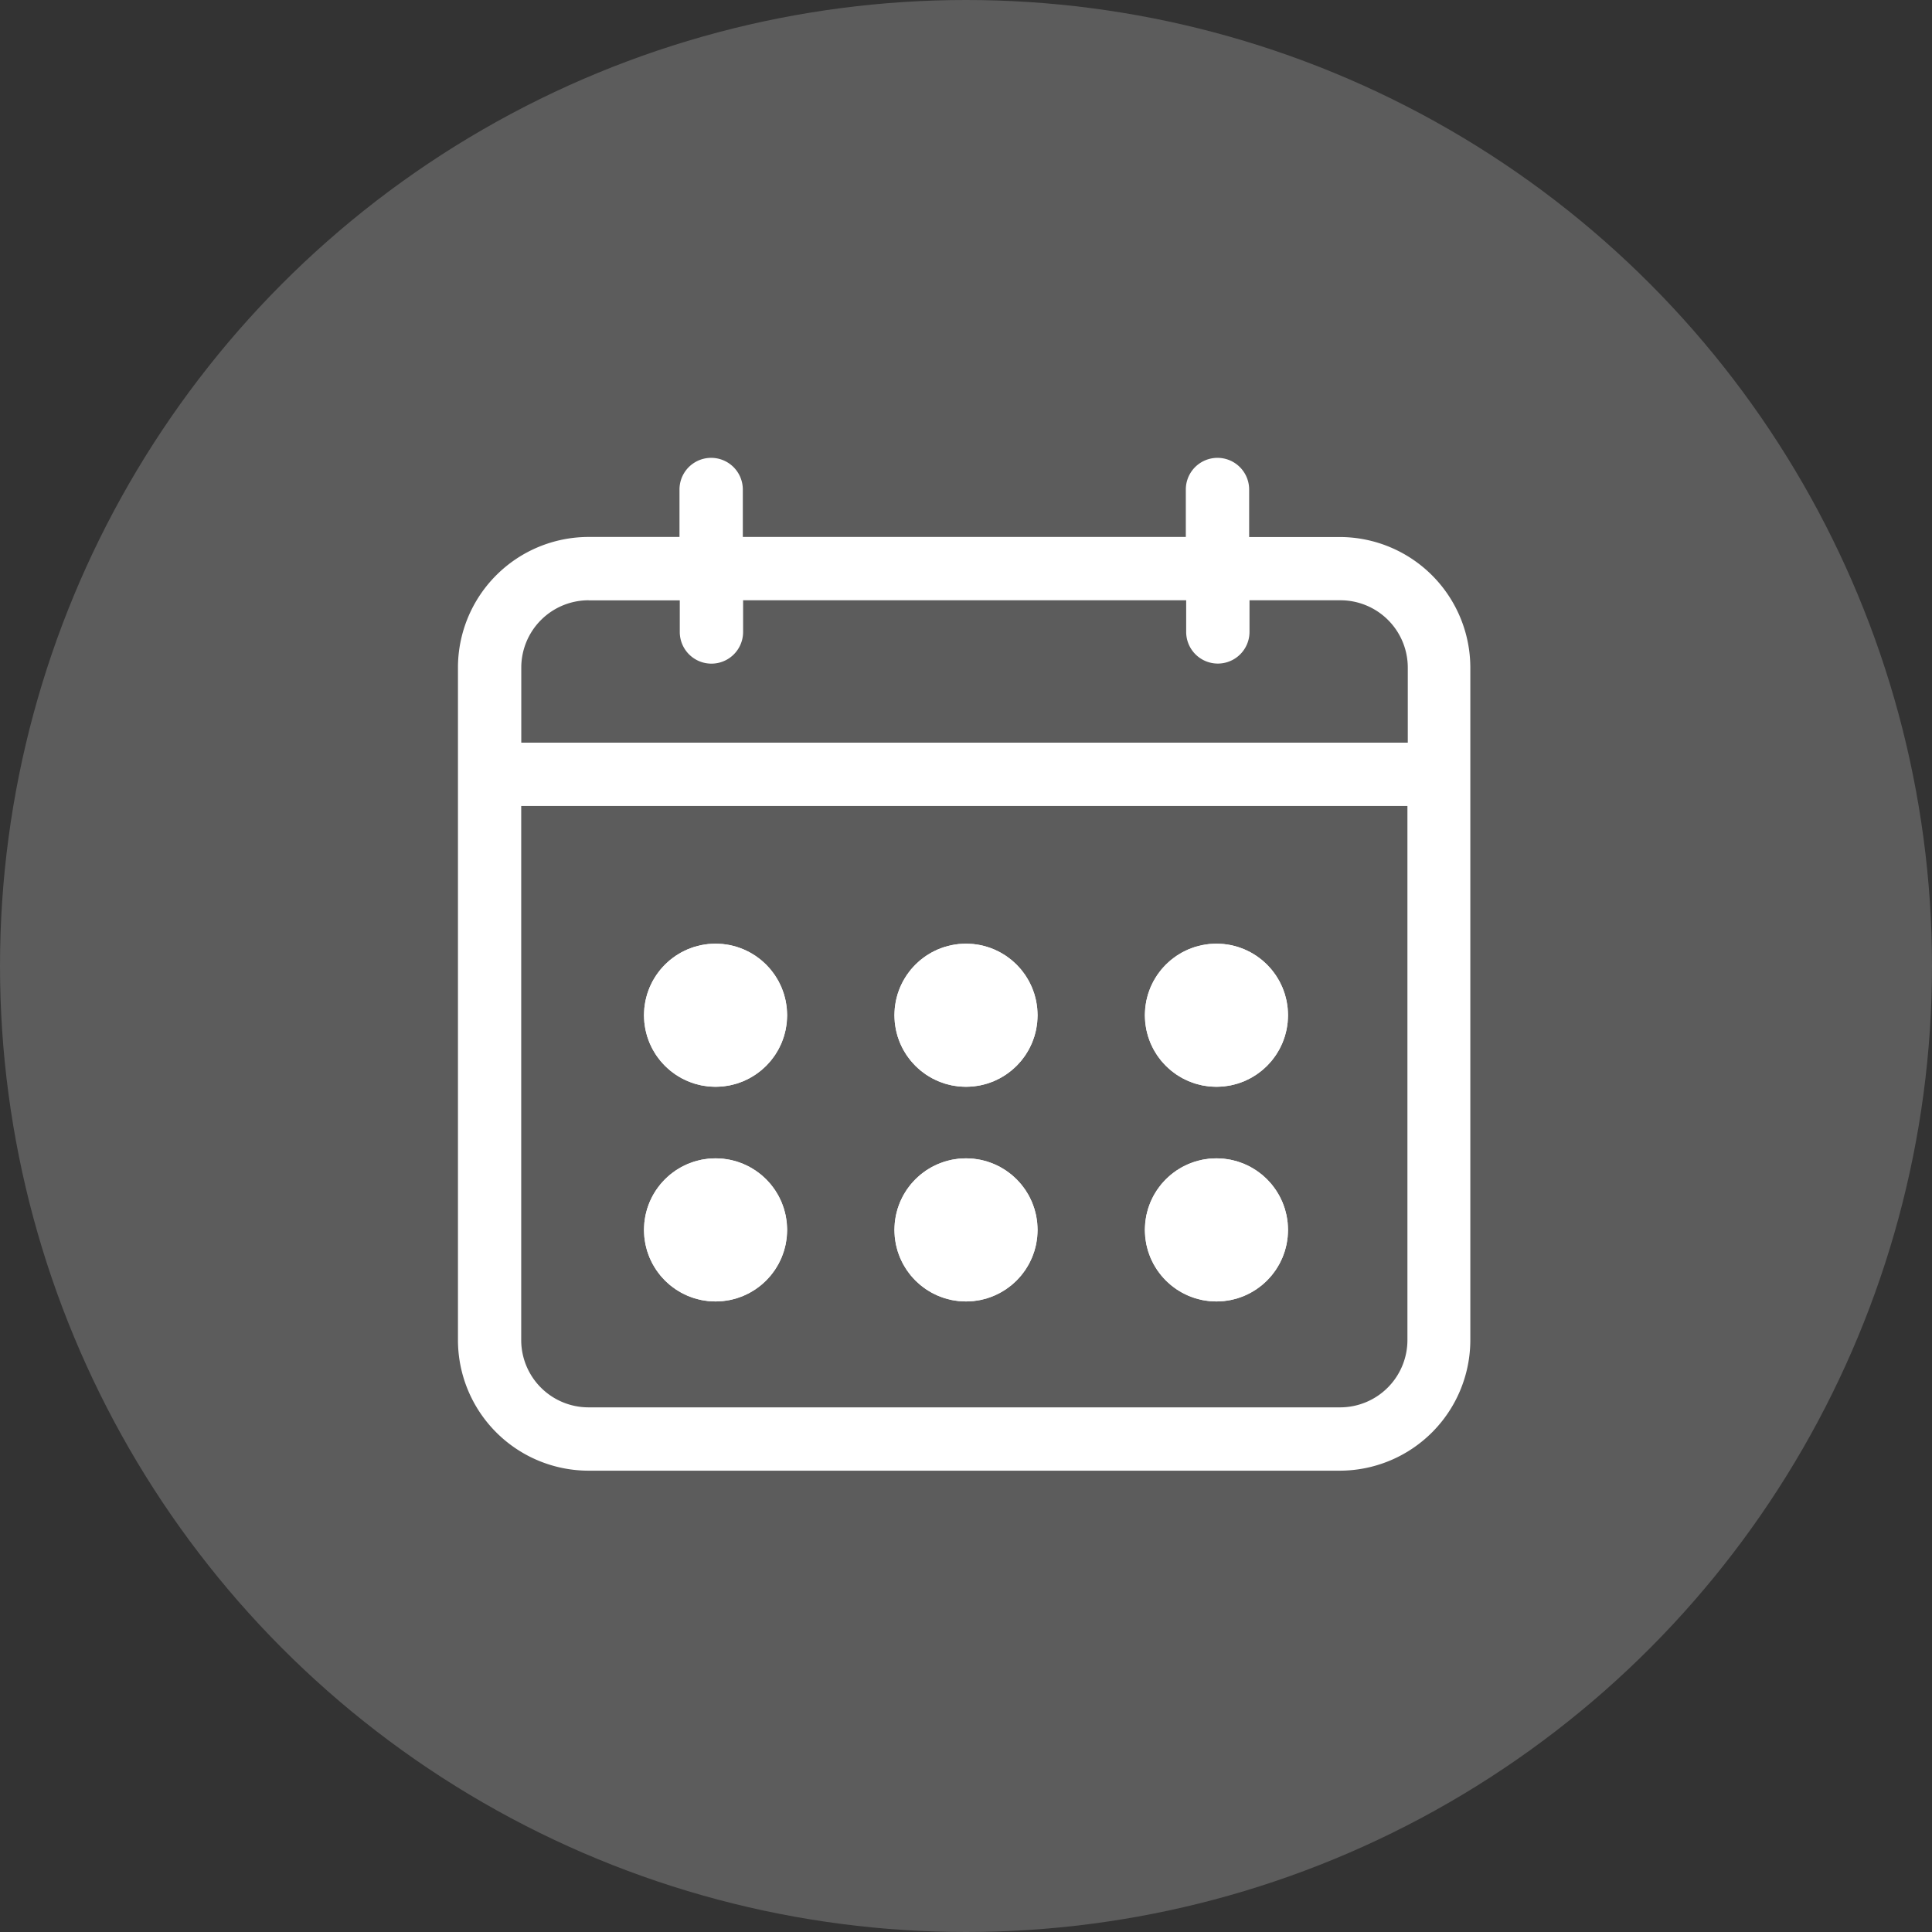
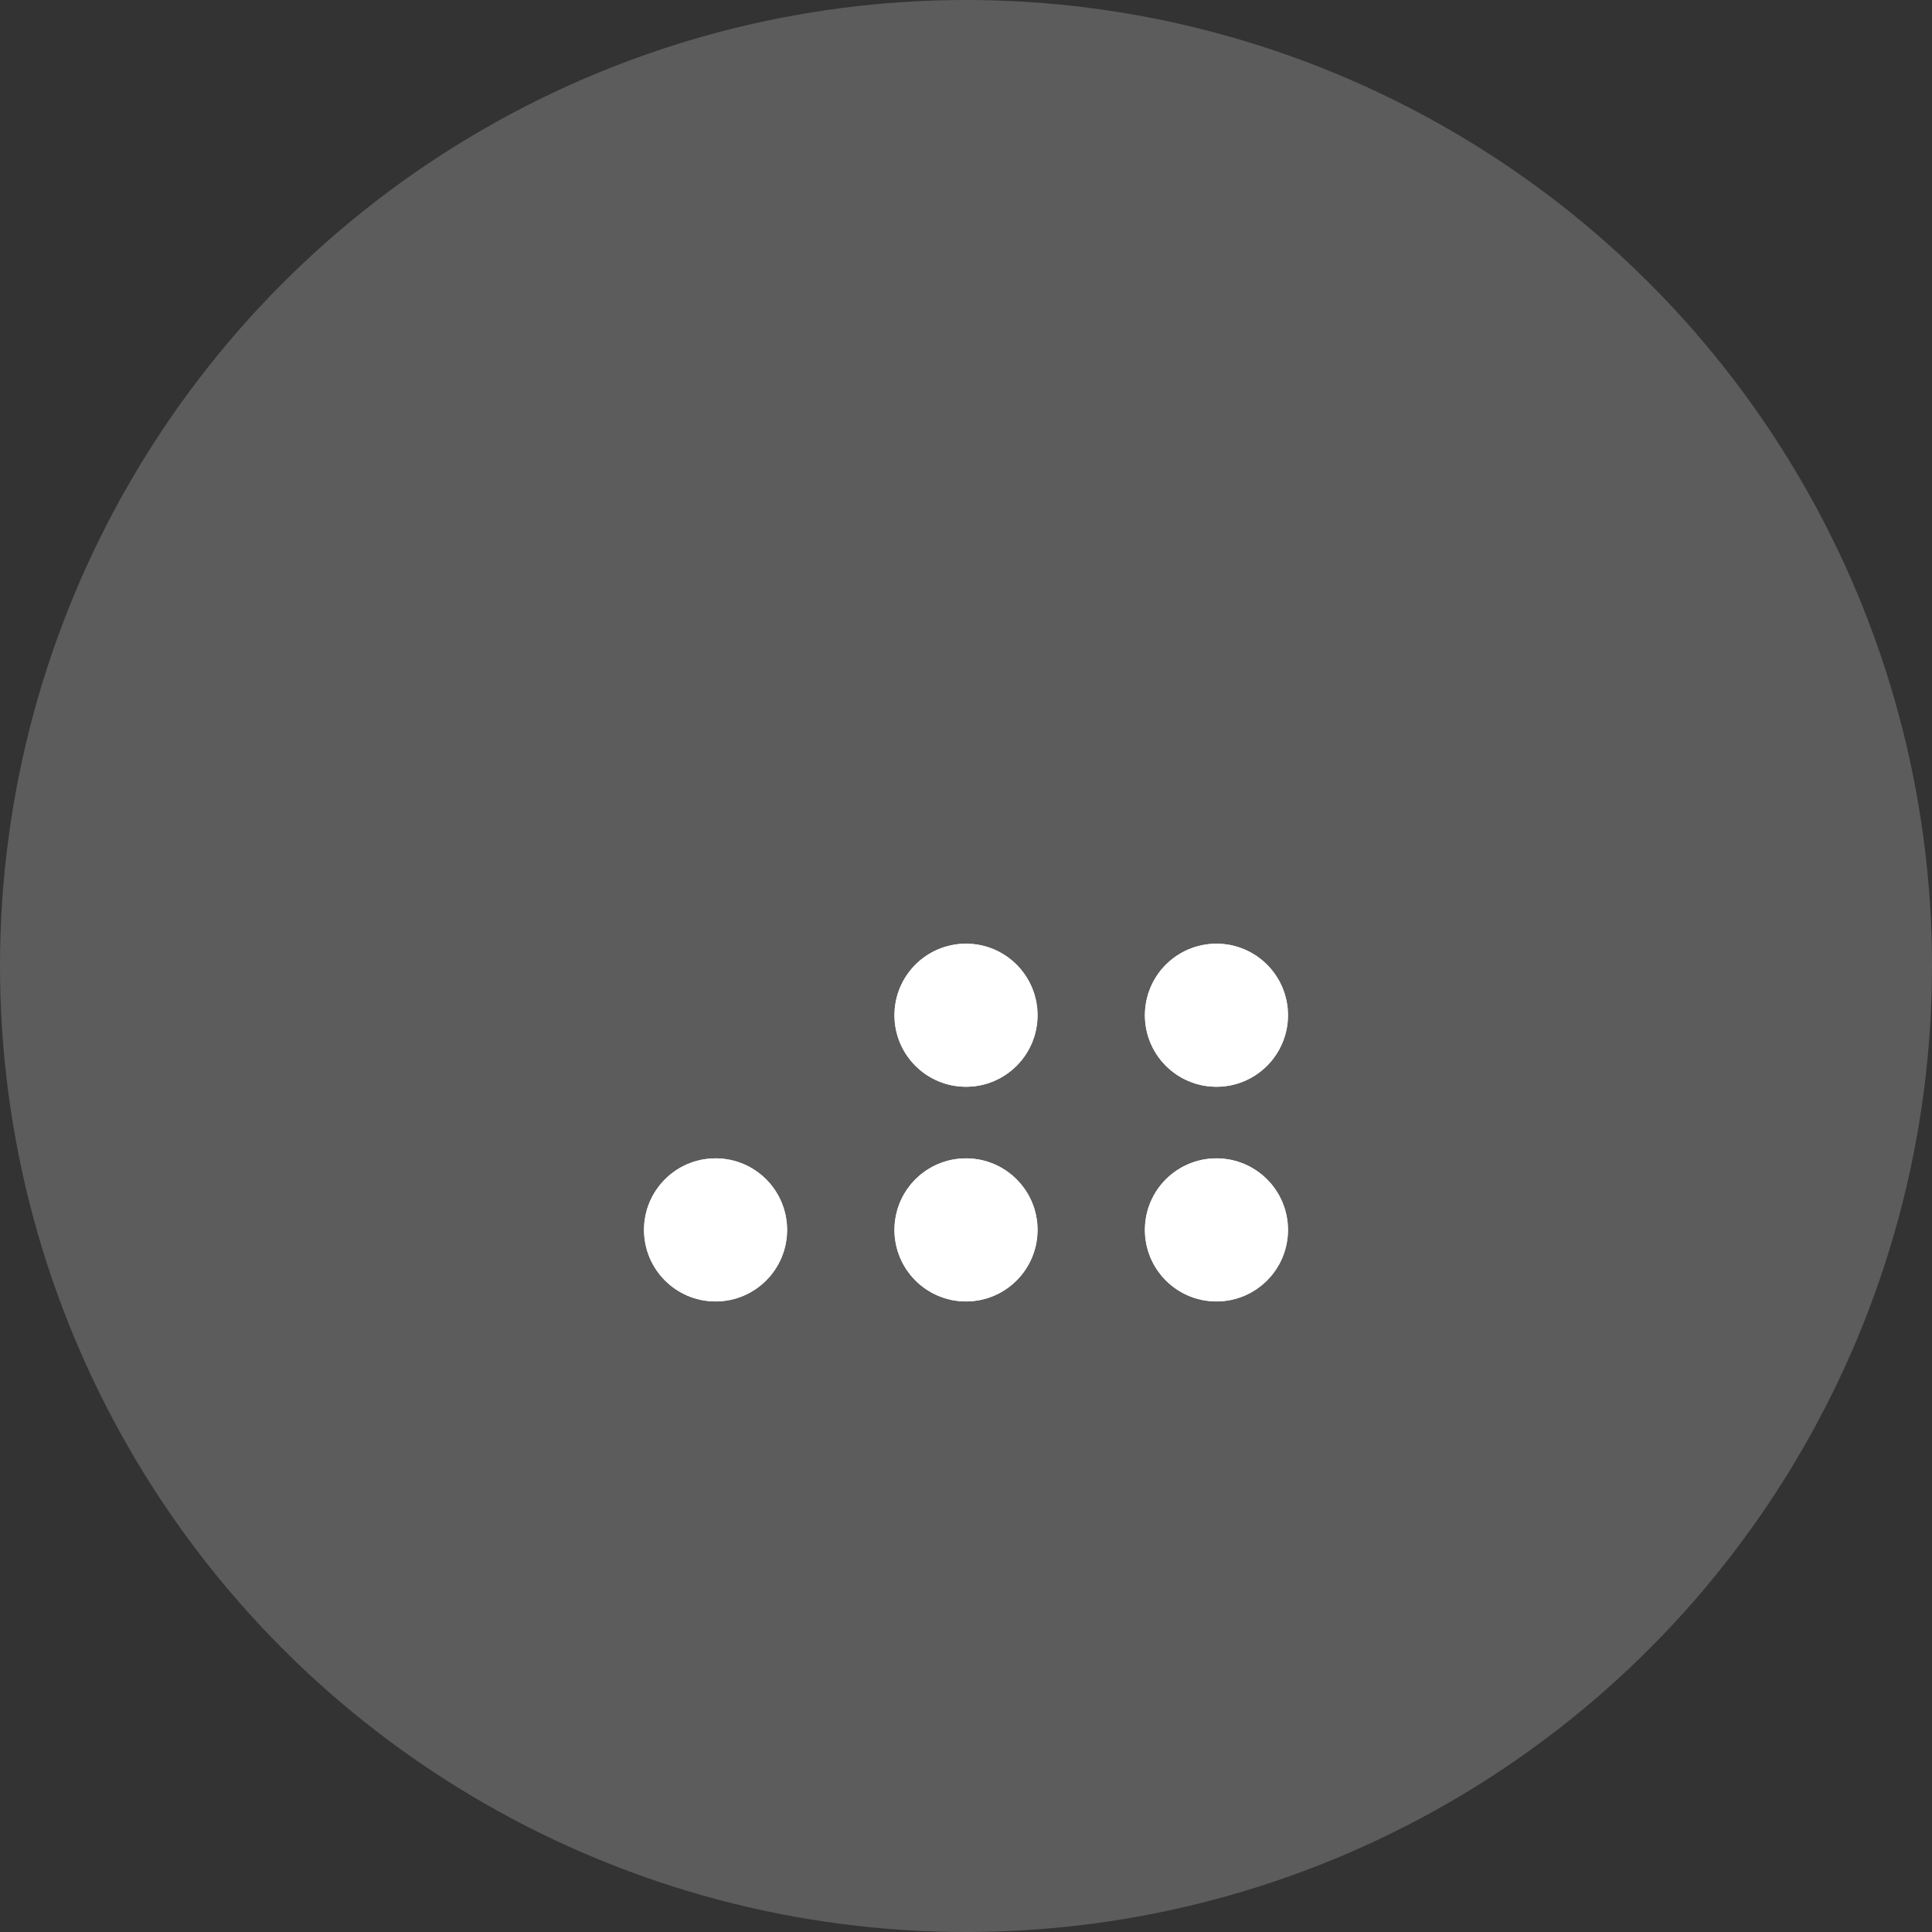
<svg xmlns="http://www.w3.org/2000/svg" width="27" height="27" viewBox="0 0 27 27">
  <rect x="0" y="0" width="27" height="27" fill="#333333" stroke="none" />
  <defs>
    <style>.a,.b,.c{fill:#fff;}.a{opacity:0.2;}.c{stroke:#fff;stroke-width:1.2px;}.d{stroke:none;}.e{fill:none;}</style>
  </defs>
  <g transform="translate(-24 -752)">
    <g transform="translate(24 752)">
      <circle class="a" cx="13.5" cy="13.5" r="13.5" />
    </g>
    <g transform="translate(12.636 427.824)">
      <g transform="translate(17.764 330.575)">
-         <path class="b" d="M12.329,1.106H11.057V.442a.442.442,0,1,0-.885,0v.663H3.981V.442a.442.442,0,0,0-.885,0v.663H1.824A1.827,1.827,0,0,0,0,2.93v9.4a1.827,1.827,0,0,0,1.824,1.824h10.5a1.827,1.827,0,0,0,1.824-1.824V2.93A1.827,1.827,0,0,0,12.329,1.106Zm-10.5.885H3.1v.442a.442.442,0,0,0,.885,0V1.99h6.192v.442a.442.442,0,1,0,.885,0V1.99h1.272a.941.941,0,0,1,.94.94v1.05H.885V2.93A.941.941,0,0,1,1.824,1.99Zm10.5,11.278H1.824a.941.941,0,0,1-.94-.94V4.865H13.269v7.464A.941.941,0,0,1,12.329,13.269Z" transform="translate(0 0)" />
-       </g>
+         </g>
      <g class="c" transform="translate(20.364 337.364)">
-         <circle class="d" cx="1" cy="1" r="1" />
-         <circle class="e" cx="1" cy="1" r="0.4" />
-       </g>
+         </g>
      <g class="c" transform="translate(20.364 340.364)">
        <circle class="d" cx="1" cy="1" r="1" />
        <circle class="e" cx="1" cy="1" r="0.4" />
      </g>
      <g class="c" transform="translate(27.364 337.364)">
        <circle class="d" cx="1" cy="1" r="1" />
        <circle class="e" cx="1" cy="1" r="0.4" />
      </g>
      <g class="c" transform="translate(27.364 340.364)">
        <circle class="d" cx="1" cy="1" r="1" />
        <circle class="e" cx="1" cy="1" r="0.4" />
      </g>
      <g class="c" transform="translate(23.864 337.364)">
        <circle class="d" cx="1" cy="1" r="1" />
        <circle class="e" cx="1" cy="1" r="0.4" />
      </g>
      <g class="c" transform="translate(23.864 340.364)">
        <circle class="d" cx="1" cy="1" r="1" />
        <circle class="e" cx="1" cy="1" r="0.4" />
      </g>
    </g>
  </g>
</svg>